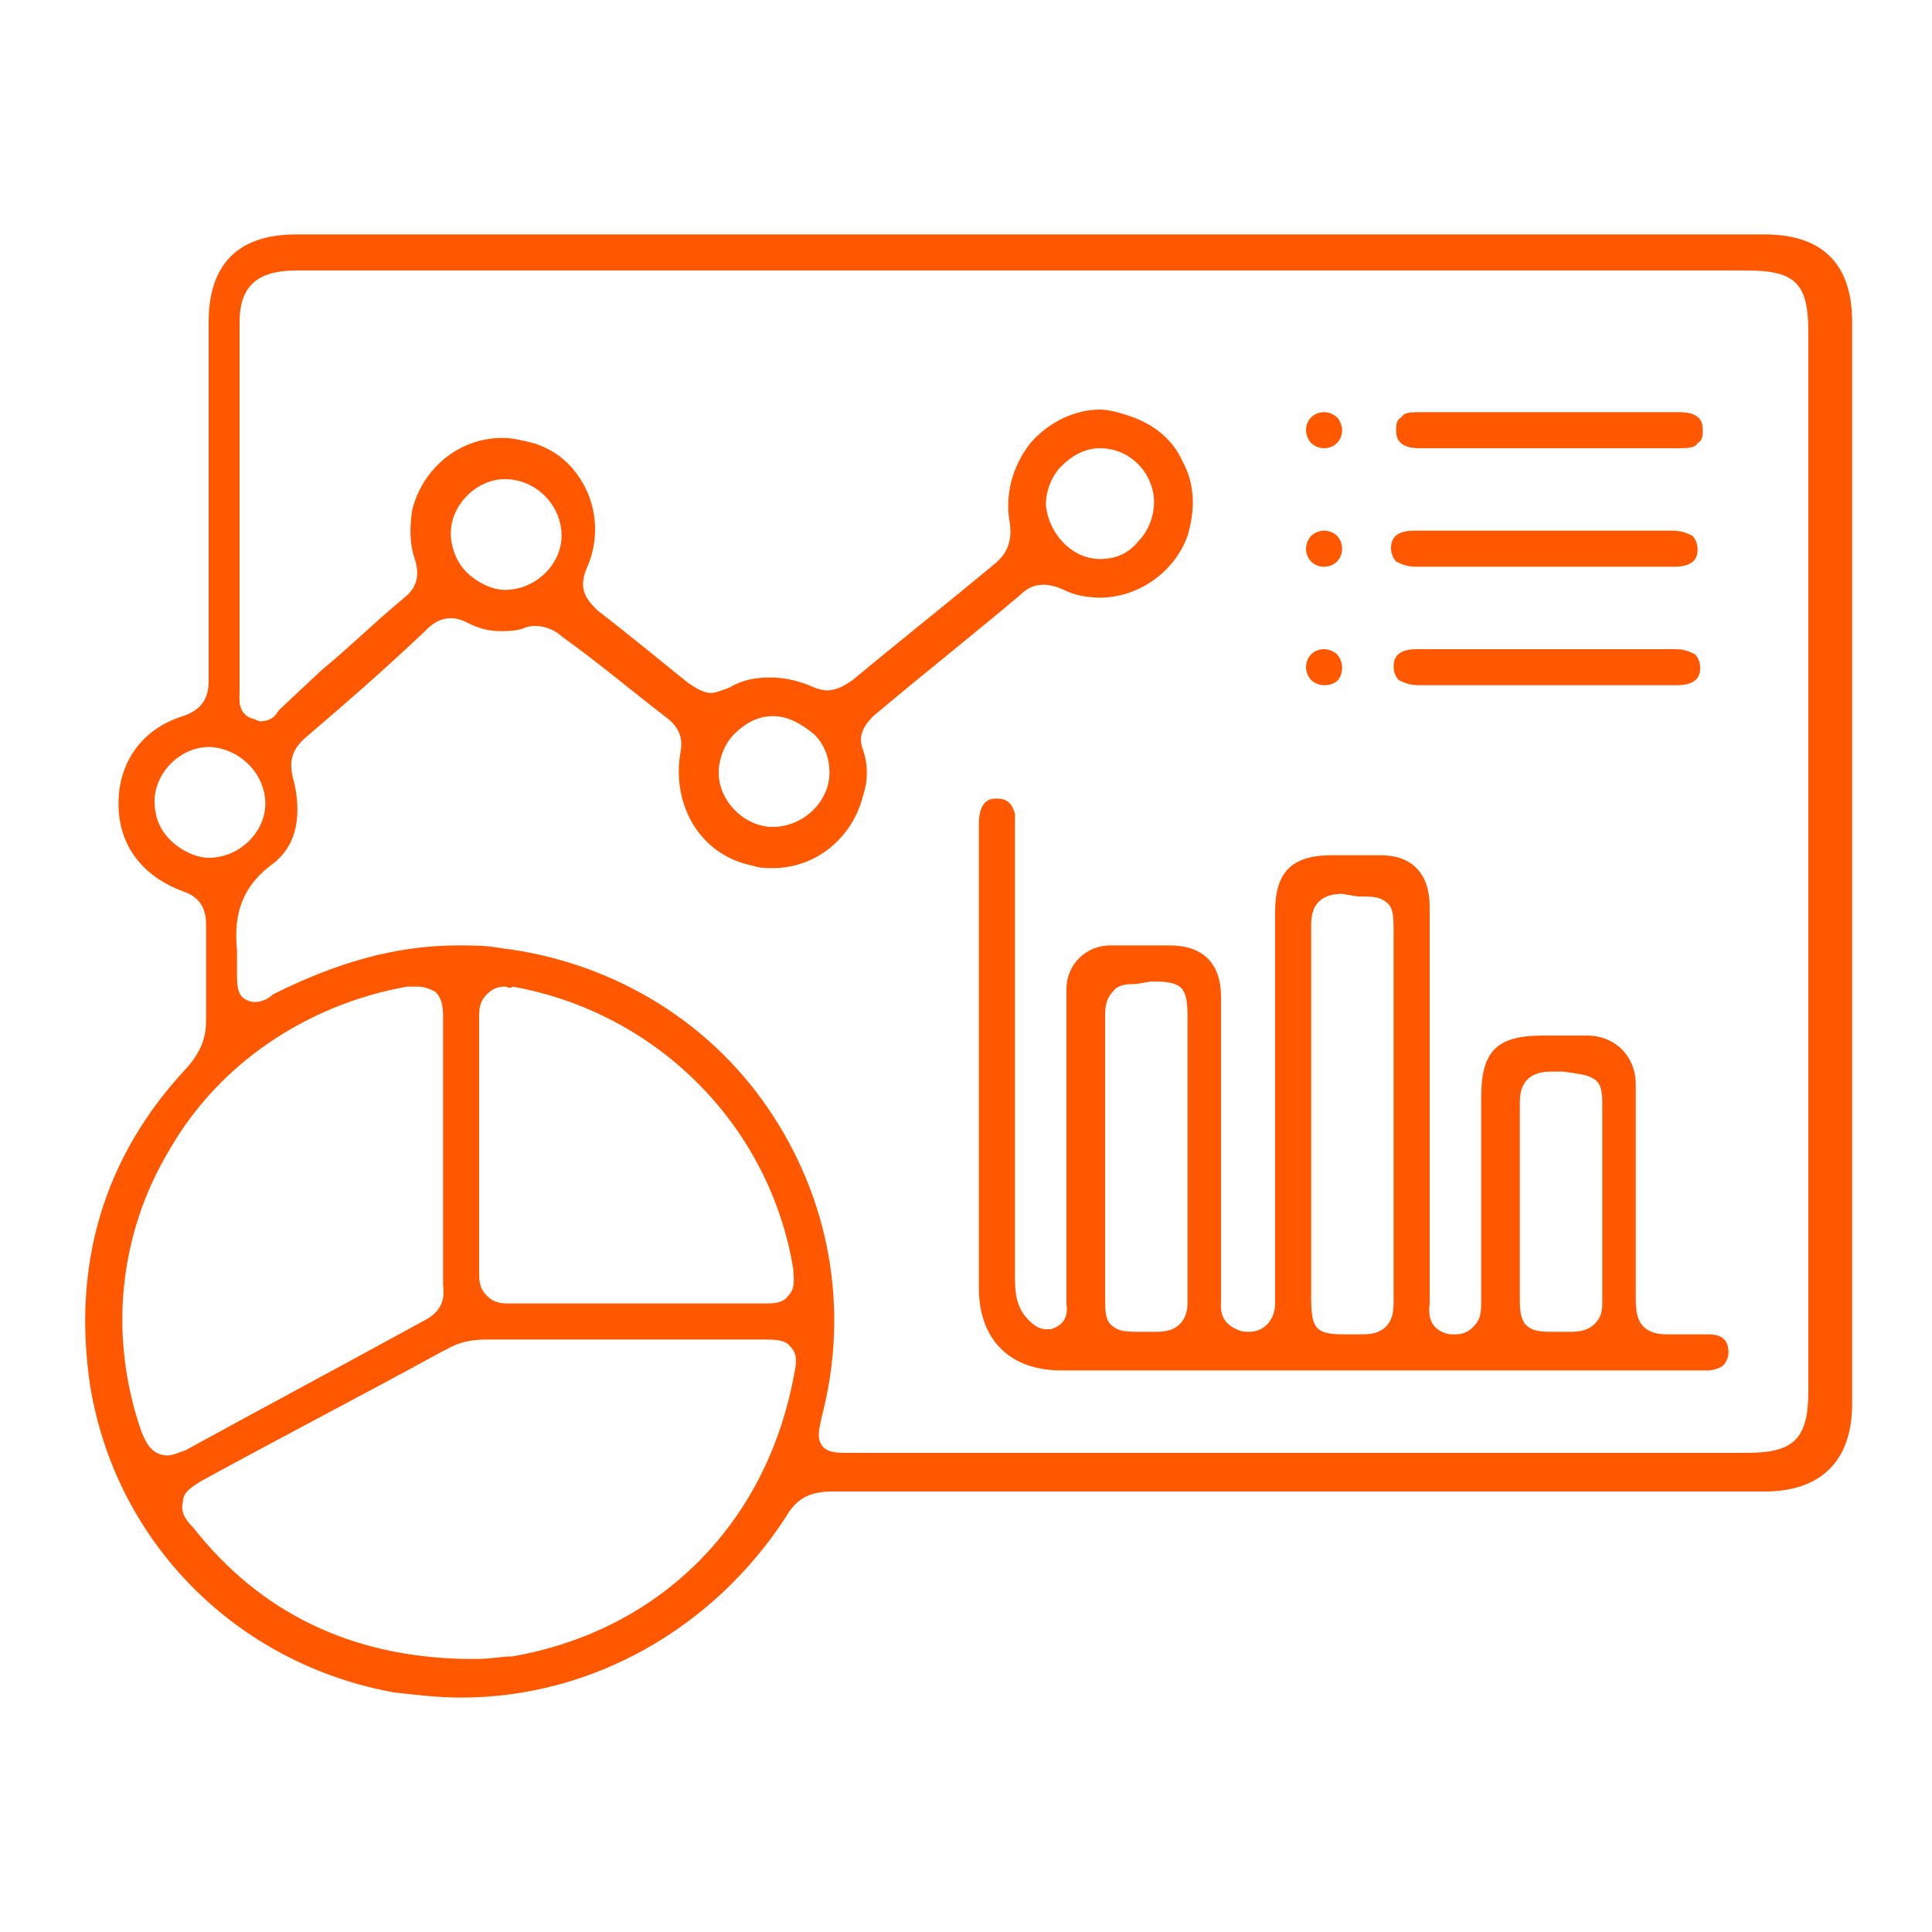
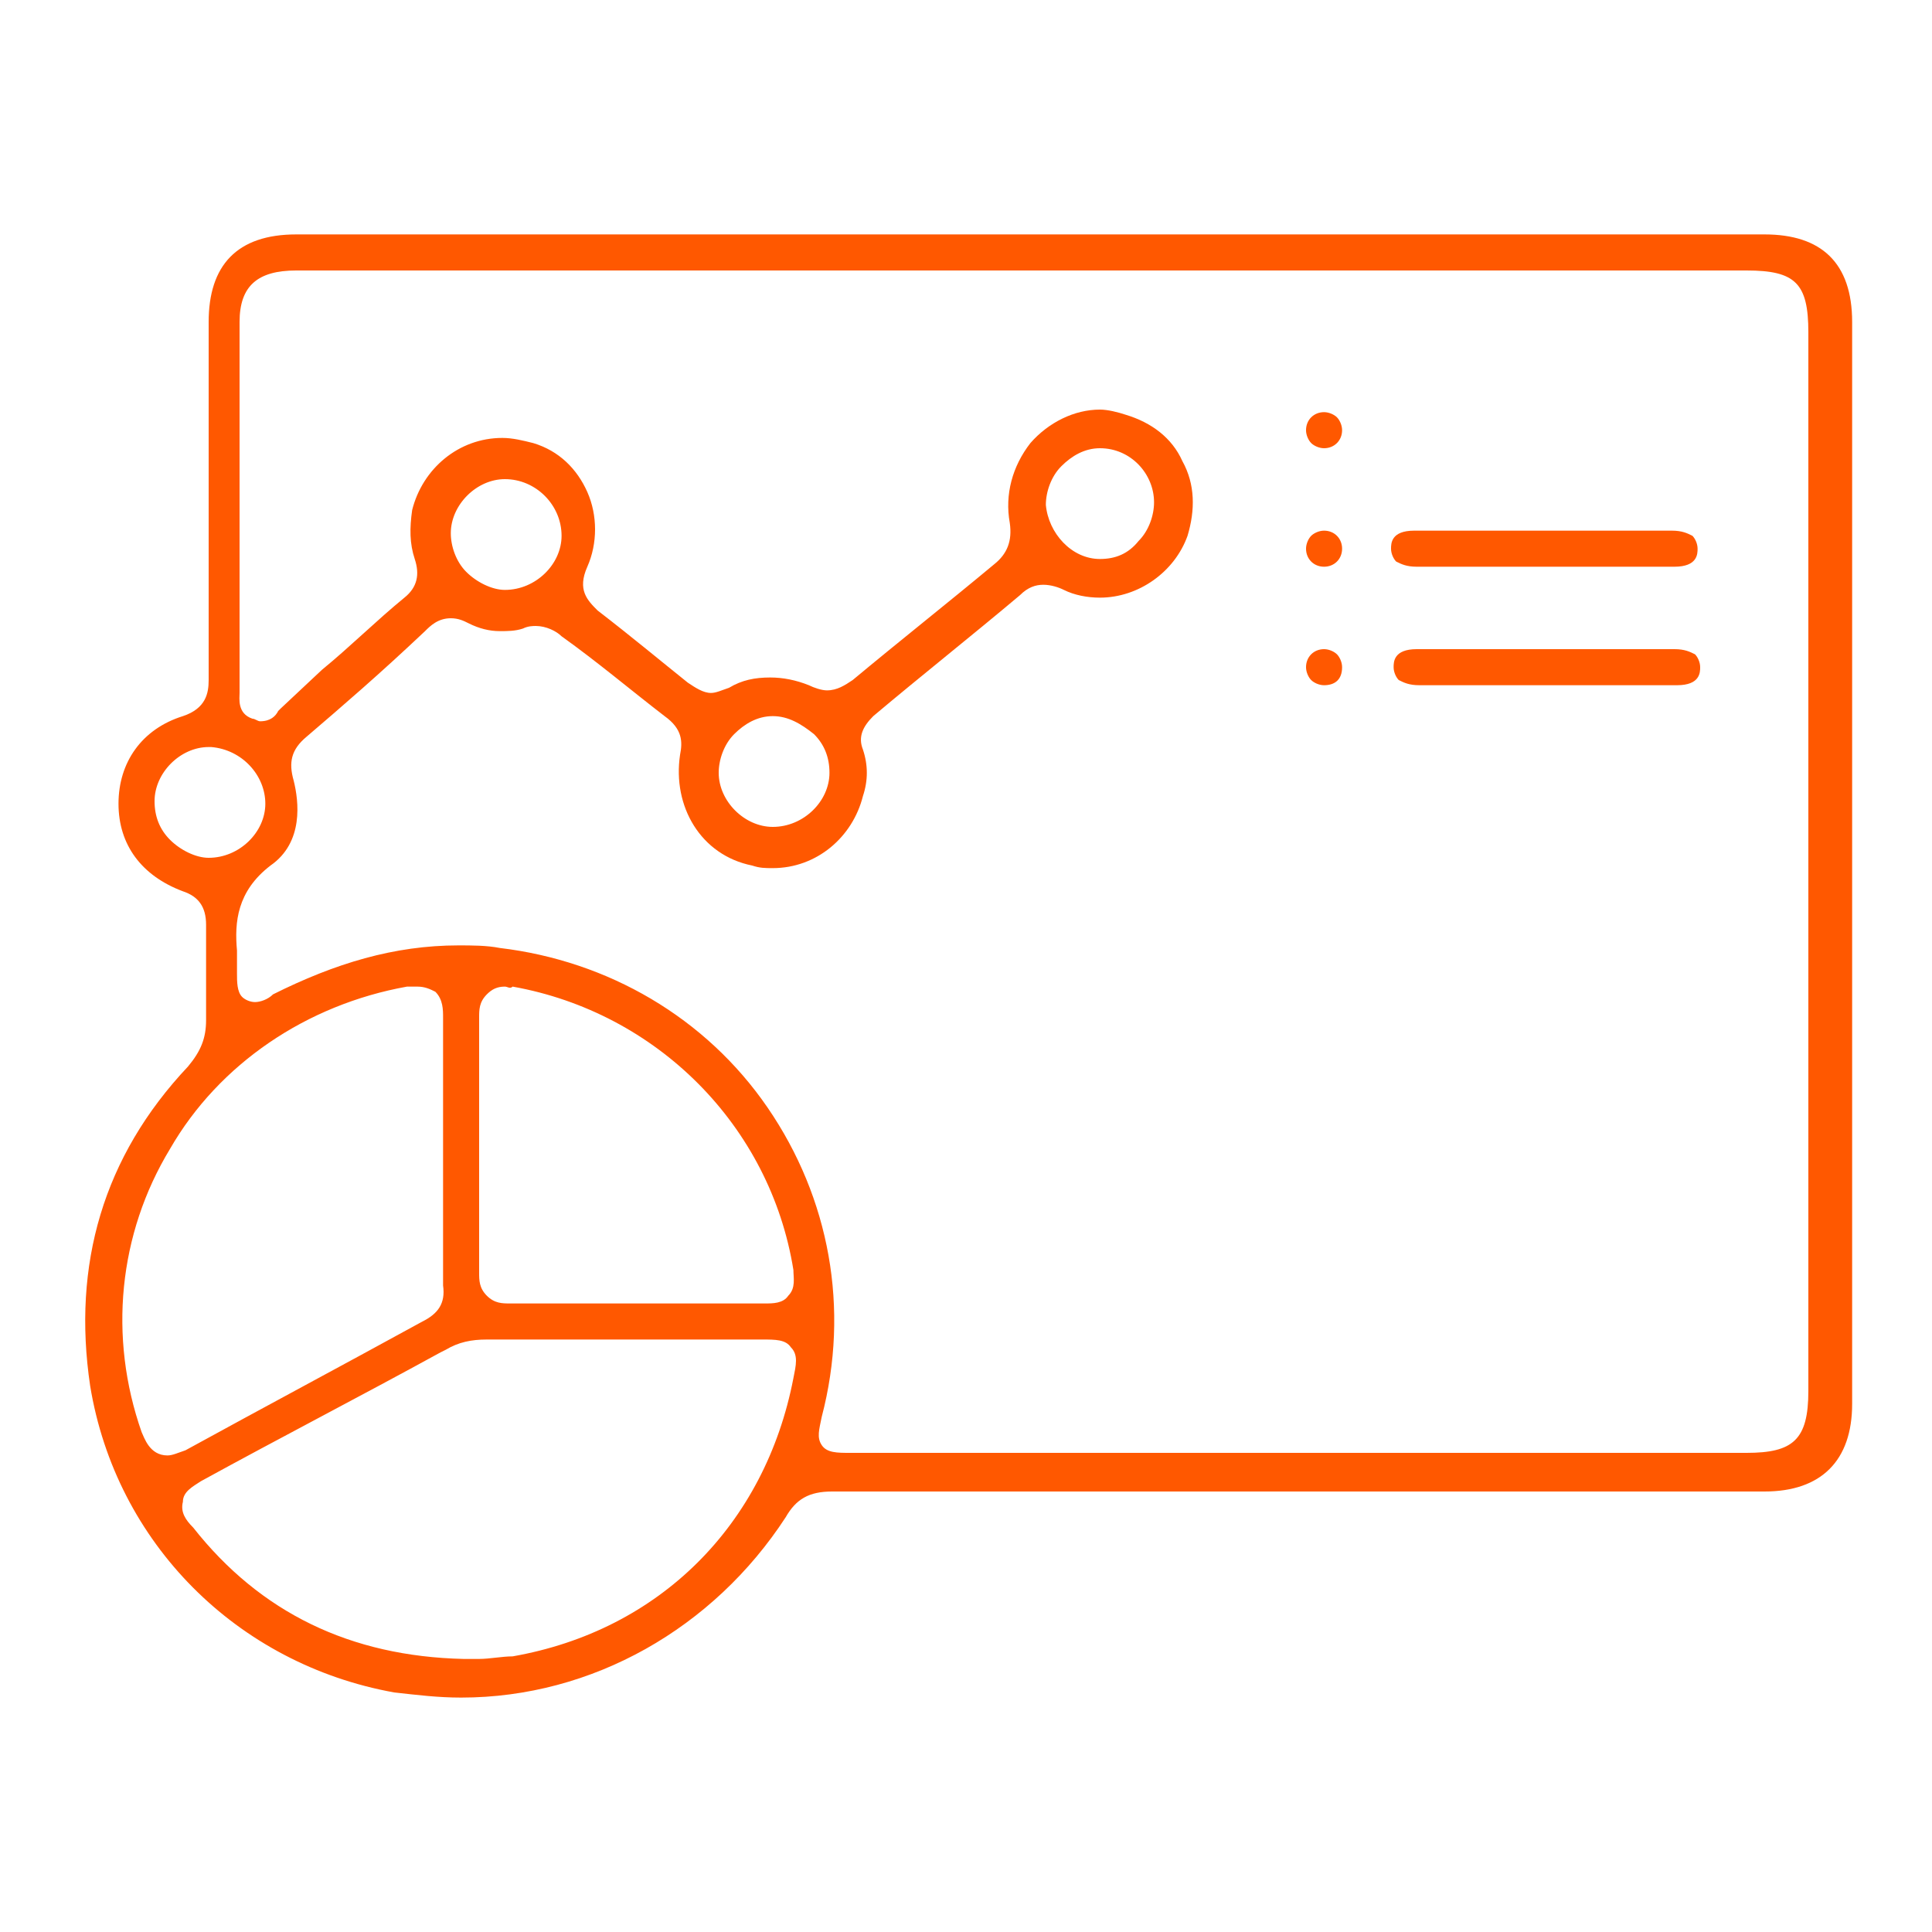
<svg xmlns="http://www.w3.org/2000/svg" version="1.1" id="Capa_1" x="0px" y="0px" viewBox="0 0 75 75" style="enable-background:new 0 0 75 75;" xml:space="preserve">
  <style type="text/css">
	.st0{fill:#FF5800;}
</style>
  <g>
    <g>
      <path class="st0" d="M17.9,65.9c-0.9,0-1.7-0.1-2.6-0.2C9.2,64.6,4.5,59.9,3.5,53.8C2.8,49.1,4,44.9,7.3,41.4    C7.8,40.8,8,40.3,8,39.6c0-1.1,0-2.2,0-3.7c0-0.7-0.3-1.1-0.9-1.3c-1.6-0.6-2.5-1.8-2.5-3.4c0-1.6,0.9-2.9,2.5-3.4    c0.9-0.3,1-0.9,1-1.4c0-4.3,0-8.5,0-12.8l0-1.1c0-2.2,1.1-3.4,3.4-3.4h57c2.2,0,3.4,1.1,3.4,3.4v42c0,2.2-1.2,3.4-3.4,3.4l-13.2,0    c-7.7,0-15.3,0-23,0c-0.9,0-1.4,0.3-1.8,1C27.7,63.2,23,65.9,17.9,65.9z M18.9,52c-0.6,0-1.1,0.1-1.6,0.4l-0.2,0.1    c-3.1,1.7-6.2,3.3-9.3,5c-0.3,0.2-0.7,0.4-0.7,0.8c-0.1,0.4,0.1,0.7,0.4,1c2.6,3.3,6.1,5,10.5,5.1c0.2,0,0.4,0,0.6,0    c0.4,0,0.9-0.1,1.3-0.1c5.7-1,9.8-5.1,10.9-10.8c0.1-0.5,0.2-0.9-0.1-1.2C30.5,52,30.1,52,29.6,52h-5.3C22.5,52,20.7,52,18.9,52    L18.9,52z M16.2,38.3c-0.1,0-0.2,0-0.4,0c-3.9,0.7-7.3,3-9.2,6.3c-2,3.3-2.4,7.3-1.1,11c0.1,0.2,0.3,0.9,1,0.9l0,0    c0.2,0,0.4-0.1,0.7-0.2c3.1-1.7,6.1-3.3,9.2-5c0.6-0.3,0.9-0.7,0.8-1.4c0-1.3,0-2.5,0-3.8l0-2.9c0-1.2,0-2.5,0-3.7    c0-0.3,0-0.7-0.3-1C16.7,38.4,16.5,38.3,16.2,38.3z M17.8,36.7c0.5,0,1.1,0,1.6,0.1c4.2,0.5,8,2.7,10.4,6.2    c2.4,3.5,3.2,7.8,2.1,12c-0.1,0.5-0.2,0.8,0,1.1c0.2,0.3,0.6,0.3,1.1,0.3h34.8c1.8,0,2.4-0.5,2.4-2.4V12.9c0-1.9-0.5-2.4-2.4-2.4    l-56.3,0c-1.5,0-2.2,0.6-2.2,2c0,4.8,0,9.5,0,14.3l0,0.1c0,0.2-0.1,0.8,0.5,1c0.1,0,0.2,0.1,0.3,0.1c0.4,0,0.6-0.2,0.7-0.4    l0.1-0.1l1.6-1.5c1.1-0.9,2.1-1.9,3.2-2.8c0.5-0.4,0.6-0.9,0.4-1.5c-0.2-0.6-0.2-1.2-0.1-1.9c0.4-1.6,1.8-2.8,3.5-2.8    c0.4,0,0.8,0.1,1.2,0.2c1,0.3,1.7,1,2.1,1.9c0.4,0.9,0.4,2,0,2.9c-0.4,0.9,0,1.3,0.4,1.7c1.3,1,2.5,2,3.5,2.8    c0.3,0.2,0.6,0.4,0.9,0.4c0.2,0,0.4-0.1,0.7-0.2c0.5-0.3,1-0.4,1.6-0.4c0.5,0,1,0.1,1.5,0.3c0.2,0.1,0.5,0.2,0.7,0.2    c0.4,0,0.7-0.2,1-0.4c1.8-1.5,3.7-3,5.5-4.5c0.5-0.4,0.7-0.9,0.6-1.6c-0.2-1.1,0.1-2.2,0.8-3.1c0.7-0.8,1.7-1.3,2.7-1.3    c0.3,0,0.7,0.1,1,0.2c1,0.3,1.8,0.9,2.2,1.8c0.5,0.9,0.5,1.9,0.2,2.9c-0.5,1.4-1.9,2.4-3.4,2.4c-0.5,0-1-0.1-1.4-0.3    c-0.2-0.1-0.5-0.2-0.8-0.2c-0.3,0-0.6,0.1-0.9,0.4c-1.9,1.6-3.8,3.1-5.7,4.7c-0.4,0.4-0.6,0.8-0.4,1.3c0.2,0.6,0.2,1.2,0,1.8    c-0.4,1.6-1.8,2.8-3.5,2.8c-0.3,0-0.5,0-0.8-0.1c-2-0.4-3.1-2.3-2.8-4.3c0.1-0.5,0.1-1-0.6-1.5c-1.3-1-2.6-2.1-4-3.1    c-0.2-0.2-0.6-0.4-1-0.4c-0.1,0-0.3,0-0.5,0.1c-0.3,0.1-0.6,0.1-0.9,0.1c-0.4,0-0.8-0.1-1.2-0.3c-0.2-0.1-0.4-0.2-0.7-0.2    c-0.5,0-0.8,0.3-1,0.5c-1.8,1.7-3.2,2.9-4.6,4.1c-0.6,0.5-0.7,1-0.5,1.7c0.2,0.8,0.4,2.4-0.9,3.3c-1.3,1-1.4,2.2-1.3,3.3    c0,0.3,0,0.6,0,0.9c0,0.3,0,0.7,0.2,0.9c0.1,0.1,0.3,0.2,0.5,0.2c0.2,0,0.5-0.1,0.7-0.3C13,37.4,15.3,36.7,17.8,36.7z M19.6,38.3    c-0.3,0-0.5,0.1-0.7,0.3c-0.3,0.3-0.3,0.6-0.3,0.9c0,3.3,0,6.6,0,9.9c0,0.3,0,0.6,0.3,0.9c0.3,0.3,0.6,0.3,0.9,0.3    c0.8,0,1.5,0,2.2,0h5.5c0.7,0,1.5,0,2.2,0c0,0,0,0,0,0c0.3,0,0.7,0,0.9-0.3c0.3-0.3,0.2-0.7,0.2-1c-0.9-5.6-5.3-10-10.9-11    C19.8,38.4,19.7,38.3,19.6,38.3z M8.1,29c-1.1,0-2.1,1-2.1,2.1c0,0.6,0.2,1.1,0.6,1.5c0.4,0.4,1,0.7,1.5,0.7c0,0,0,0,0,0    c1.2,0,2.2-1,2.2-2.1c0-1.1-0.9-2.1-2.1-2.2L8.1,29z M30,27.8c-0.6,0-1.1,0.3-1.5,0.7c-0.4,0.4-0.6,1-0.6,1.5c0,1.1,1,2.1,2.1,2.1    c0,0,0,0,0,0c1.2,0,2.2-1,2.2-2.1c0-0.6-0.2-1.1-0.6-1.5C31.1,28.1,30.6,27.8,30,27.8L30,27.8L30,27.8z M19.6,18.6    c-1.1,0-2.1,1-2.1,2.1c0,0.5,0.2,1.1,0.6,1.5c0.4,0.4,1,0.7,1.5,0.7c0,0,0,0,0,0c1.2,0,2.2-1,2.2-2.1    C21.8,19.6,20.8,18.6,19.6,18.6L19.6,18.6z M42.7,17.4c-0.6,0-1.1,0.3-1.5,0.7c-0.4,0.4-0.6,1-0.6,1.5c0.1,1.1,1,2.1,2.1,2.1    c0.6,0,1.1-0.2,1.5-0.7c0.4-0.4,0.6-1,0.6-1.5C44.8,18.4,43.9,17.4,42.7,17.4L42.7,17.4L42.7,17.4z" />
    </g>
    <g>
-       <path class="st0" d="M41.2,53.2c-2,0-3.2-1.2-3.2-3.2c0-6,0-12,0-18c0-1,0.5-1,0.7-1c0.4,0,0.6,0.2,0.7,0.6c0,0.2,0,0.4,0,0.5    l0,17.4c0,0.5,0,1.1,0.4,1.6c0.1,0.1,0.4,0.5,0.8,0.5h0.1l0.1,0c0.3-0.1,0.7-0.3,0.6-1c0-3.1,0-11.4,0-11.4c0-0.3,0-0.5,0-0.8    c0-1,0.8-1.7,1.7-1.7c0.3,0,0.7,0,1,0l1.3,0c1.3,0,2,0.7,2,2c0,0,0,9.6,0,11.7c0,0,0,0.1,0,0.1c0,0.2-0.1,0.8,0.6,1.1    c0.2,0.1,0.3,0.1,0.5,0.1c0.6,0,1-0.5,1-1.1c0-1.1,0-2.3,0-3.4c0,0,0-9.3,0-11.8c0-1.5,0.6-2.2,2.2-2.2l1.1,0c0.3,0,0.6,0,0.8,0    c1.2,0,1.9,0.7,1.9,2c0,2.5,0,4.9,0,7.4c0,2.6,0,5.2,0,7.9c0,0,0,0.1,0,0.1c-0.1,0.7,0.2,1.1,0.8,1.2c0.1,0,0.2,0,0.2,0    c0.3,0,0.5-0.1,0.7-0.3c0.3-0.3,0.3-0.6,0.3-1c0-2,0-4.1,0-6.1l0-1.8c0-1.8,0.6-2.4,2.4-2.4l1,0c0.2,0,0.5,0,0.7,0    c1.1,0,1.9,0.8,1.9,1.9c0,3.1,0,5.6,0,8.3c0,0.3,0,0.8,0.3,1.1c0.2,0.2,0.5,0.3,0.9,0.3c0.1,0,0.2,0,0.3,0c0.2,0,0.3,0,0.5,0    c0.2,0,0.4,0,0.6,0l0.2,0c0.4,0,0.8,0.1,0.8,0.7c0,0.2-0.1,0.4-0.2,0.5c-0.1,0.1-0.4,0.2-0.6,0.2c-1.2,0-2.4,0-3.6,0L41.2,53.2z     M52.1,34.7c-0.4,0-0.7,0.1-0.9,0.3c-0.3,0.3-0.3,0.7-0.3,1c0,1.8,0,3.5,0,5.3l0,3.9c0,1.6,0,3.2,0,4.8l0,0.4    c0,1.2,0.2,1.4,1.3,1.4l0.6,0c0.3,0,0.7,0,1-0.3c0.3-0.3,0.3-0.7,0.3-1.1c0-2.8,0-5.6,0-8.5c0-1.7,0-3.5,0-5.2c0-0.2,0-0.4,0-0.5    c0-0.5,0-0.9-0.2-1.1c-0.3-0.3-0.6-0.3-1.2-0.3L52.1,34.7z M44.1,38.2c-0.3,0-0.7,0-0.9,0.3c-0.3,0.3-0.3,0.7-0.3,1    c0,2.1,0,4.2,0,6.3c0,1.3,0,2.7,0,4c0,0.2,0,0.4,0,0.5c0,0.5,0,0.9,0.2,1.1c0.3,0.3,0.6,0.3,1.2,0.3c0,0,0.5,0,0.5,0    c0.3,0,0.7,0,1-0.3c0.3-0.3,0.3-0.7,0.3-0.9c0-1.3,0-2.7,0-4l0-3.1c0-1.2,0-2.3,0-3.5l0-0.4c0-1.2-0.2-1.4-1.4-1.4L44.1,38.2z     M60.2,41.6c-0.4,0-0.7,0.1-0.9,0.3c-0.3,0.3-0.3,0.7-0.3,1c0,1.2,0,2.5,0,3.7c0,1,0,2.1,0,3.1c0,0.2,0,0.4,0,0.6    c0,0.5,0,0.8,0.2,1.1c0.3,0.3,0.6,0.3,1.2,0.3c0,0,0.6,0,0.6,0c0.4,0,0.7-0.1,0.9-0.3c0.3-0.3,0.3-0.6,0.3-0.9c0-0.9,0-1.8,0-2.7    l0-2.1c0-0.7,0-1.5,0-2.2c0-0.2,0-0.4,0-0.5c0-0.5,0-0.9-0.3-1.1c-0.3-0.2-0.6-0.2-1.2-0.3L60.2,41.6z" />
-     </g>
+       </g>
    <g>
-       <path class="st0" d="M55.1,17.4c-0.9,0-0.9-0.5-0.9-0.7c0-0.2,0-0.4,0.2-0.5c0.1-0.2,0.4-0.2,0.8-0.2l8,0l2,0    c0.9,0,0.9,0.5,0.9,0.7c0,0.2,0,0.4-0.2,0.5c-0.1,0.2-0.4,0.2-0.8,0.2l-5,0L55.1,17.4z" />
-     </g>
+       </g>
    <g>
      <path class="st0" d="M57.1,22l-2.1,0c-0.4,0-0.6-0.1-0.8-0.2c-0.1-0.1-0.2-0.3-0.2-0.5c0-0.2,0-0.7,0.9-0.7l5.1,0l4.9,0    c0.4,0,0.6,0.1,0.8,0.2c0.1,0.1,0.2,0.3,0.2,0.5c0,0.2,0,0.7-0.9,0.7l-2.1,0H57.1z" />
    </g>
    <g>
      <path class="st0" d="M55.1,26.6c-0.4,0-0.6-0.1-0.8-0.2c-0.1-0.1-0.2-0.3-0.2-0.5c0-0.2,0-0.7,0.9-0.7l5.1,0l4.9,0    c0.4,0,0.6,0.1,0.8,0.2c0.1,0.1,0.2,0.3,0.2,0.5c0,0.2,0,0.7-0.9,0.7l-7.8,0L55.1,26.6z" />
    </g>
    <g>
      <path class="st0" d="M51.4,17.4c-0.2,0-0.4-0.1-0.5-0.2c-0.1-0.1-0.2-0.3-0.2-0.5c0-0.4,0.3-0.7,0.7-0.7l0,0    c0.2,0,0.4,0.1,0.5,0.2c0.1,0.1,0.2,0.3,0.2,0.5C52.1,17.1,51.8,17.4,51.4,17.4L51.4,17.4z" />
    </g>
    <g>
      <path class="st0" d="M51.4,22c-0.4,0-0.7-0.3-0.7-0.7c0-0.2,0.1-0.4,0.2-0.5c0.1-0.1,0.3-0.2,0.5-0.2c0.4,0,0.7,0.3,0.7,0.7    C52.1,21.7,51.8,22,51.4,22L51.4,22z" />
    </g>
    <g>
      <path class="st0" d="M51.4,26.6c-0.2,0-0.4-0.1-0.5-0.2c-0.1-0.1-0.2-0.3-0.2-0.5c0-0.4,0.3-0.7,0.7-0.7c0.2,0,0.4,0.1,0.5,0.2    c0.1,0.1,0.2,0.3,0.2,0.5C52.1,26.4,51.8,26.6,51.4,26.6L51.4,26.6z" />
    </g>
  </g>
</svg>